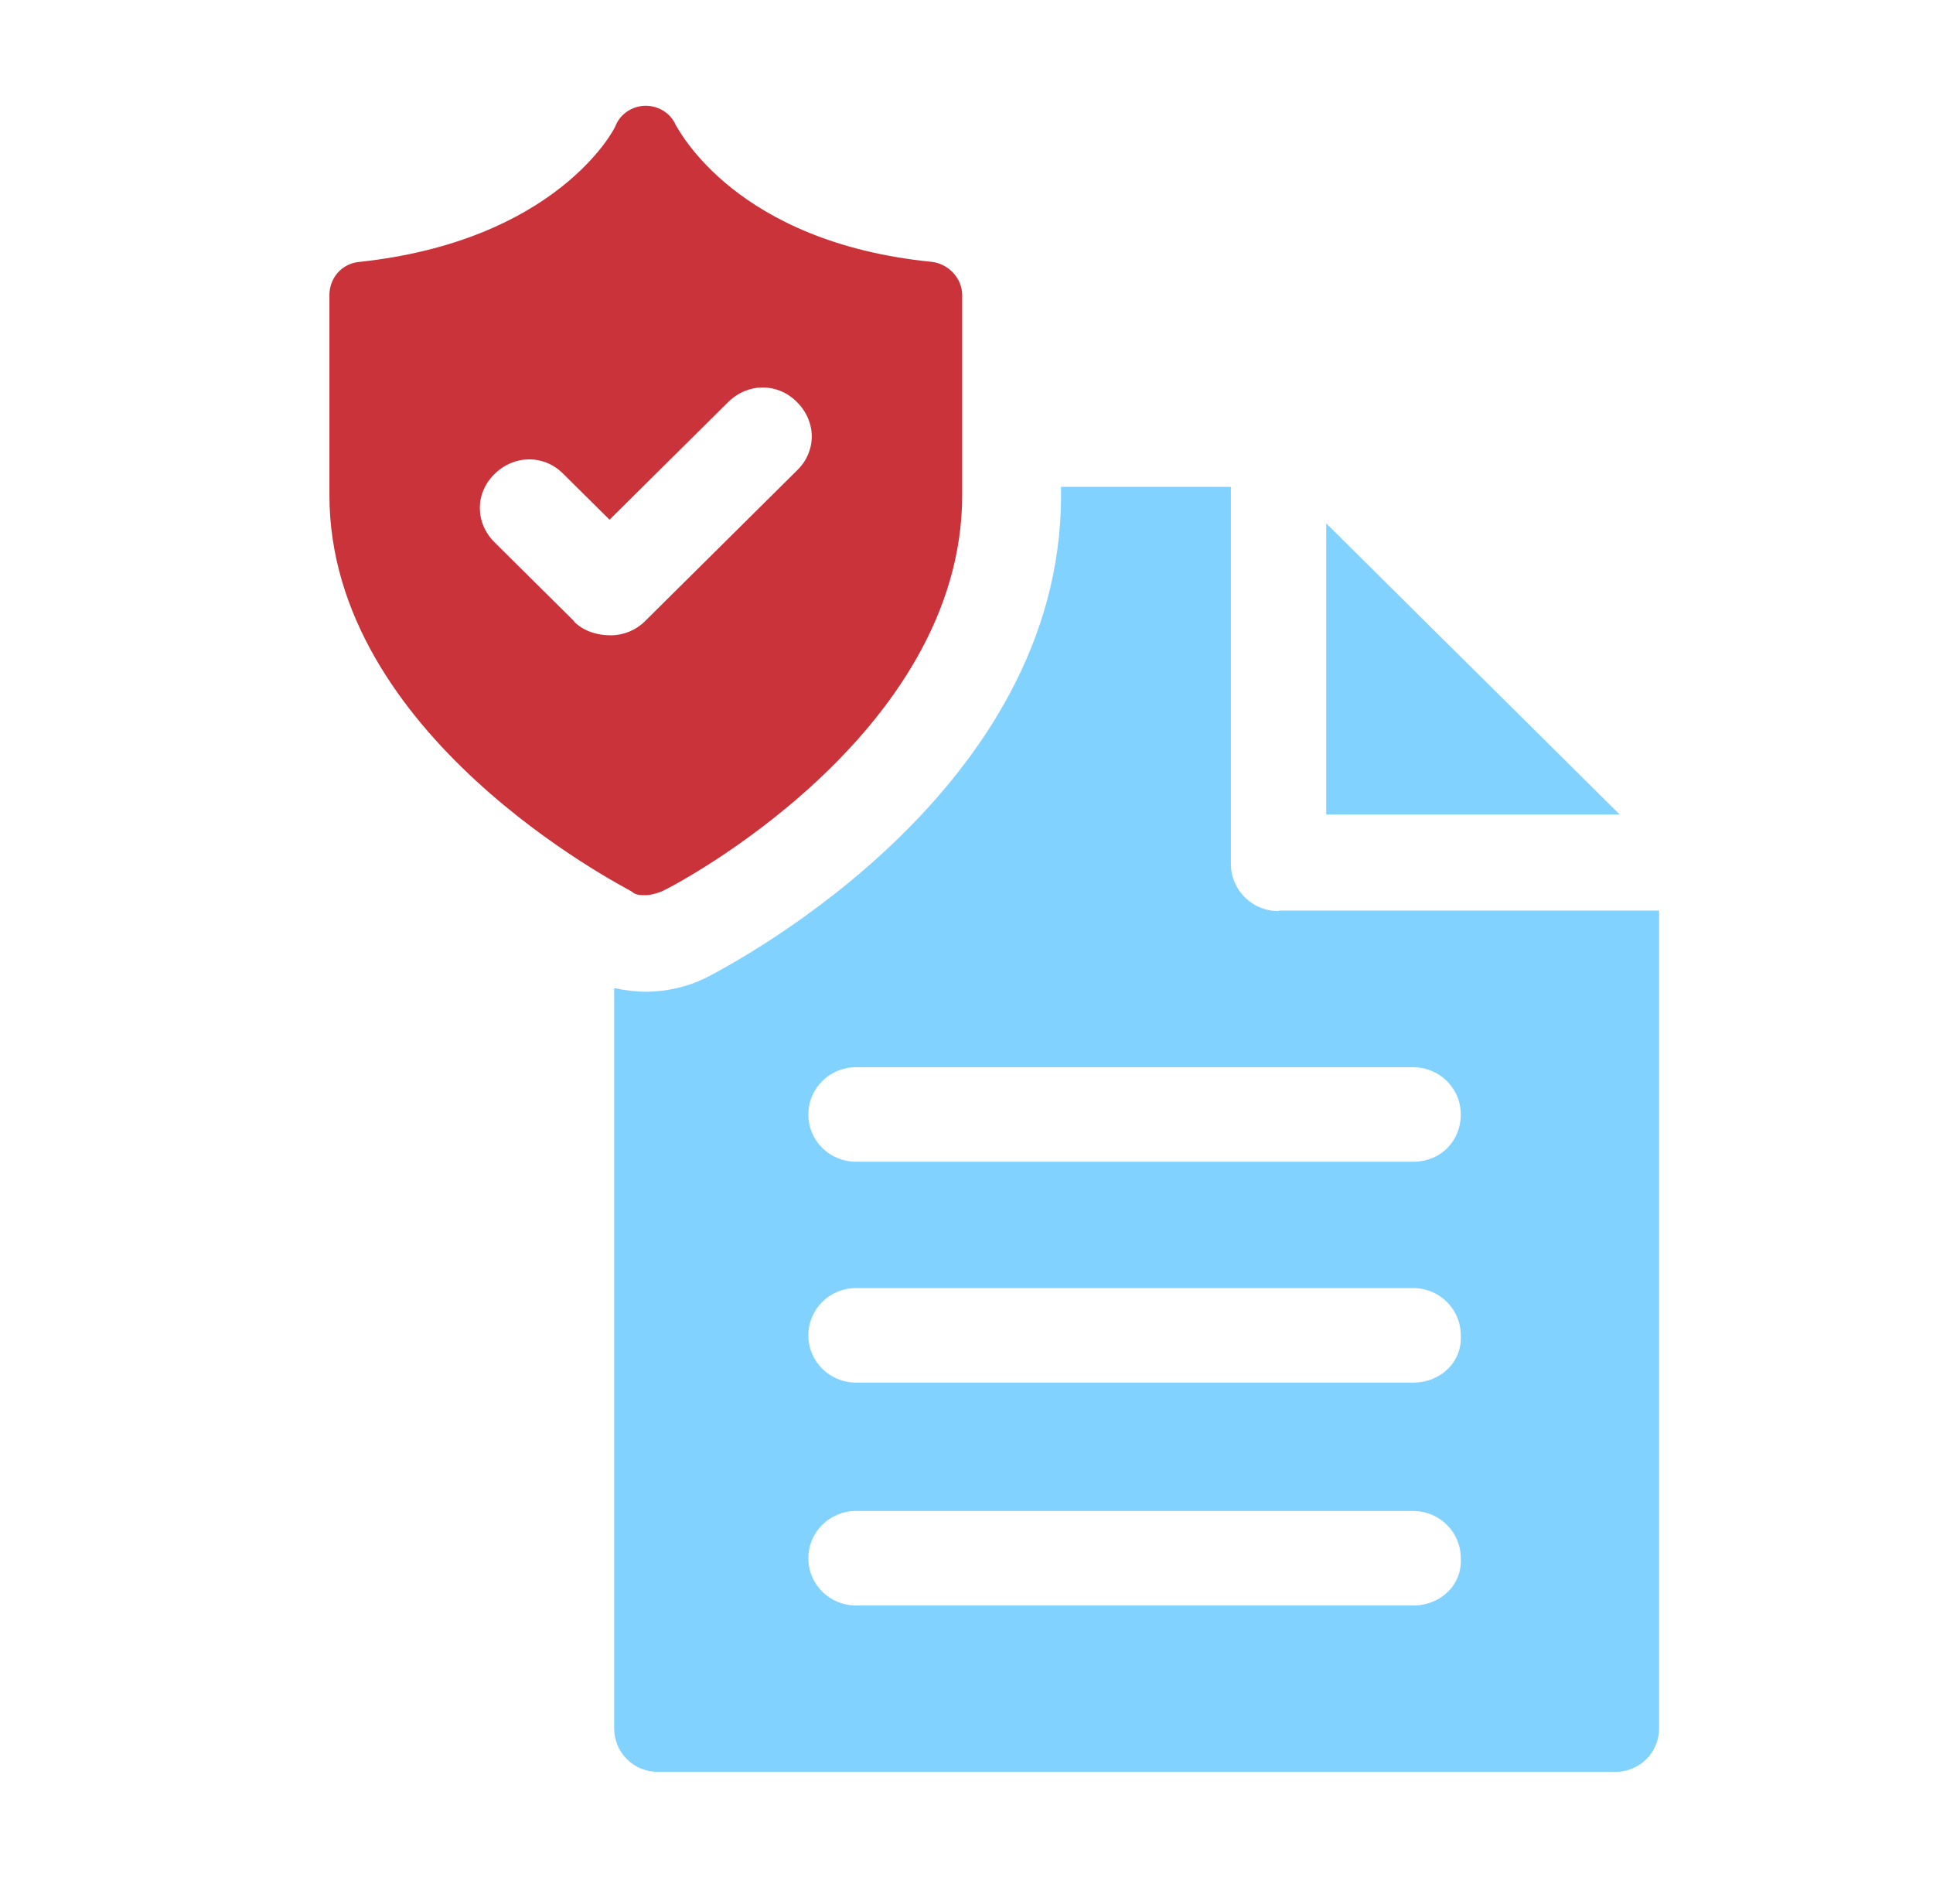
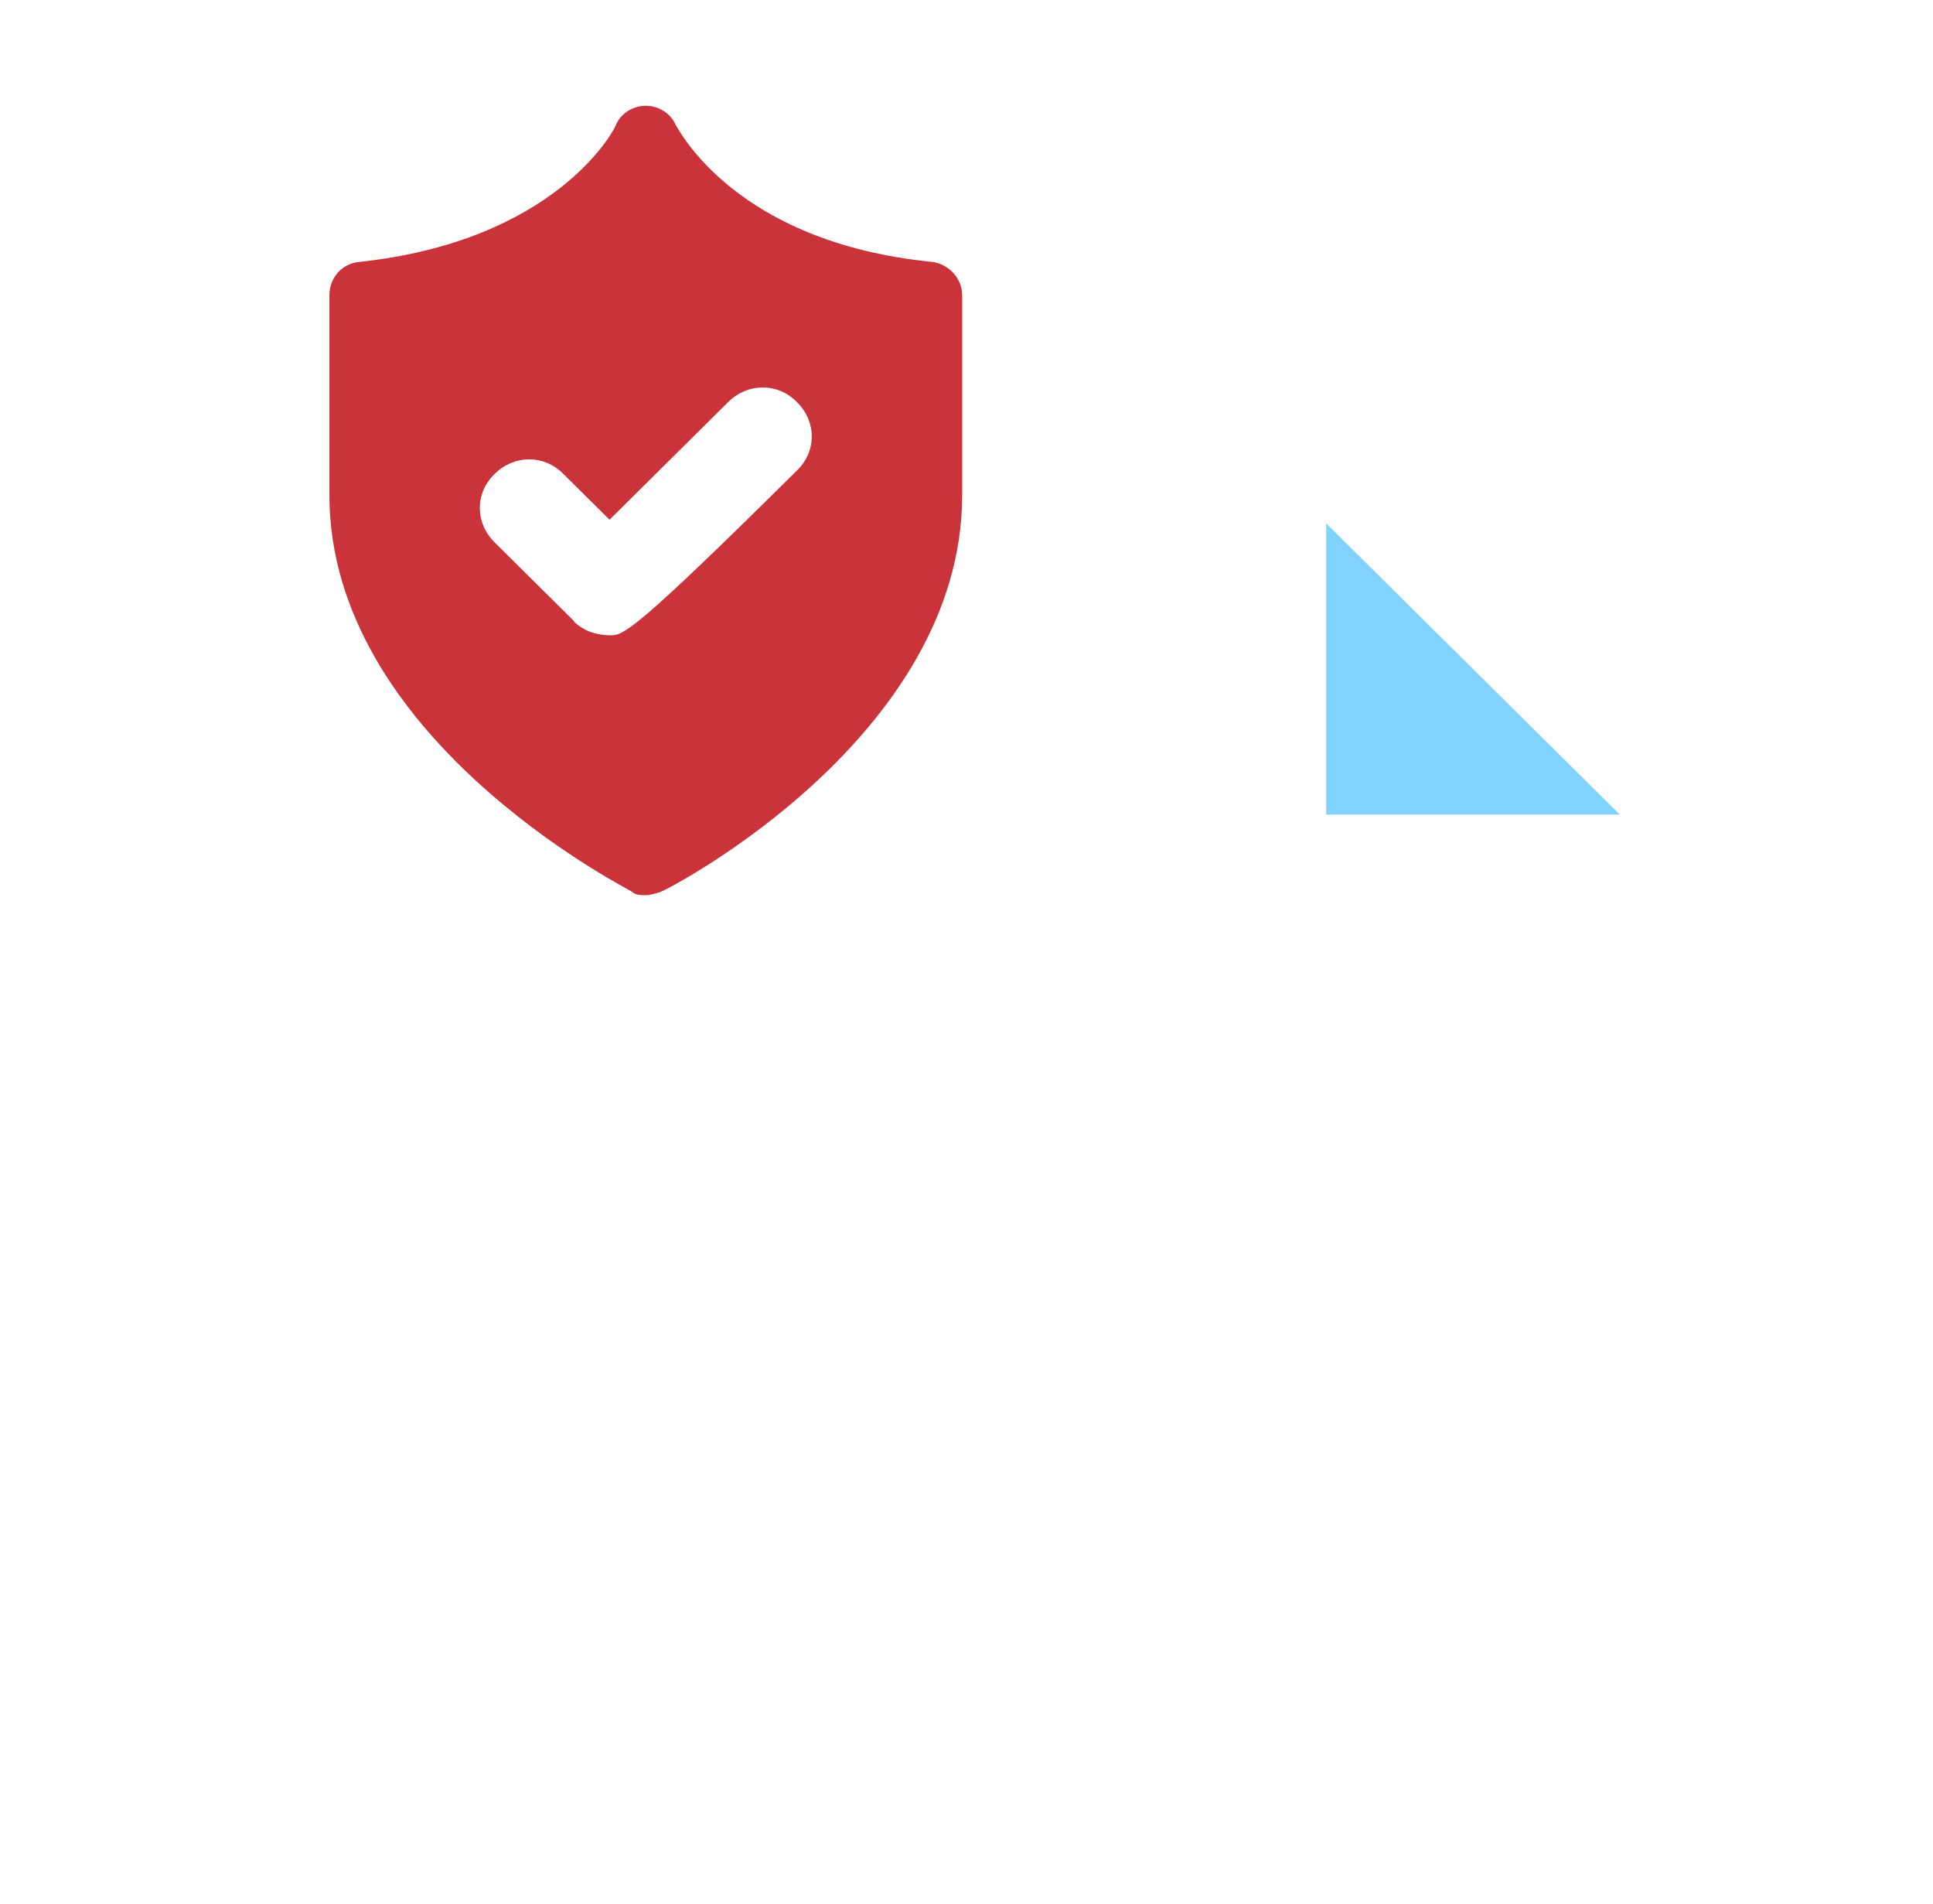
<svg xmlns="http://www.w3.org/2000/svg" width="65" height="64" viewBox="0 0 65 64" fill="none">
  <path d="M44.595 17.595V27.385H54.467L44.595 17.595Z" fill="#82D2FF" />
-   <path d="M42.992 30.631C42.104 30.631 41.39 29.923 41.39 29.042V16.368H35.679V16.662C35.679 26.504 24.971 32.237 23.734 32.876C23.142 33.169 22.428 33.342 21.714 33.342C21.366 33.342 21.001 33.29 20.652 33.221V58.103C20.652 58.932 21.314 59.571 22.132 59.571H54.31C55.145 59.571 55.79 58.915 55.79 58.103V30.614H43.009L42.992 30.631ZM47.519 53.976H28.784C27.896 53.976 27.182 53.268 27.182 52.388C27.182 51.507 27.896 50.799 28.784 50.799H47.519C48.407 50.799 49.121 51.507 49.121 52.388C49.173 53.268 48.459 53.976 47.519 53.976ZM47.519 46.482H28.784C27.896 46.482 27.182 45.774 27.182 44.894C27.182 44.013 27.896 43.305 28.784 43.305H47.519C48.407 43.305 49.121 44.013 49.121 44.894C49.173 45.774 48.459 46.482 47.519 46.482ZM47.519 39.057H28.784C27.896 39.057 27.182 38.349 27.182 37.469C27.182 36.588 27.896 35.88 28.784 35.88H47.519C48.407 35.88 49.121 36.588 49.121 37.469C49.121 38.349 48.459 39.057 47.519 39.057Z" fill="#82D2FF" />
-   <path d="M21.698 30.096C21.872 30.096 22.047 30.044 22.238 29.975C22.656 29.802 32.355 24.725 32.355 16.644V9.927C32.355 9.34 31.884 8.874 31.345 8.805C24.745 8.149 22.848 4.385 22.726 4.212C22.552 3.797 22.134 3.556 21.716 3.556C21.298 3.556 20.88 3.797 20.706 4.212C20.654 4.385 18.686 8.097 12.087 8.805C11.495 8.857 11.077 9.34 11.077 9.927V16.644C11.077 24.725 20.828 29.733 21.246 29.975C21.368 30.096 21.542 30.096 21.716 30.096H21.698ZM19.313 20.892L16.631 18.233C15.97 17.577 15.97 16.575 16.631 15.936C17.293 15.28 18.303 15.28 18.947 15.936L20.497 17.473L24.484 13.519C25.146 12.863 26.156 12.863 26.8 13.519C27.462 14.175 27.462 15.177 26.8 15.816L21.681 20.892C21.385 21.186 20.967 21.358 20.549 21.358C20.009 21.358 19.592 21.186 19.296 20.892H19.313Z" fill="#CB333B" />
+   <path d="M21.698 30.096C21.872 30.096 22.047 30.044 22.238 29.975C22.656 29.802 32.355 24.725 32.355 16.644V9.927C32.355 9.34 31.884 8.874 31.345 8.805C24.745 8.149 22.848 4.385 22.726 4.212C22.552 3.797 22.134 3.556 21.716 3.556C21.298 3.556 20.88 3.797 20.706 4.212C20.654 4.385 18.686 8.097 12.087 8.805C11.495 8.857 11.077 9.34 11.077 9.927V16.644C11.077 24.725 20.828 29.733 21.246 29.975C21.368 30.096 21.542 30.096 21.716 30.096H21.698ZM19.313 20.892L16.631 18.233C15.97 17.577 15.97 16.575 16.631 15.936C17.293 15.28 18.303 15.28 18.947 15.936L20.497 17.473L24.484 13.519C25.146 12.863 26.156 12.863 26.8 13.519C27.462 14.175 27.462 15.177 26.8 15.816C21.385 21.186 20.967 21.358 20.549 21.358C20.009 21.358 19.592 21.186 19.296 20.892H19.313Z" fill="#CB333B" />
</svg>